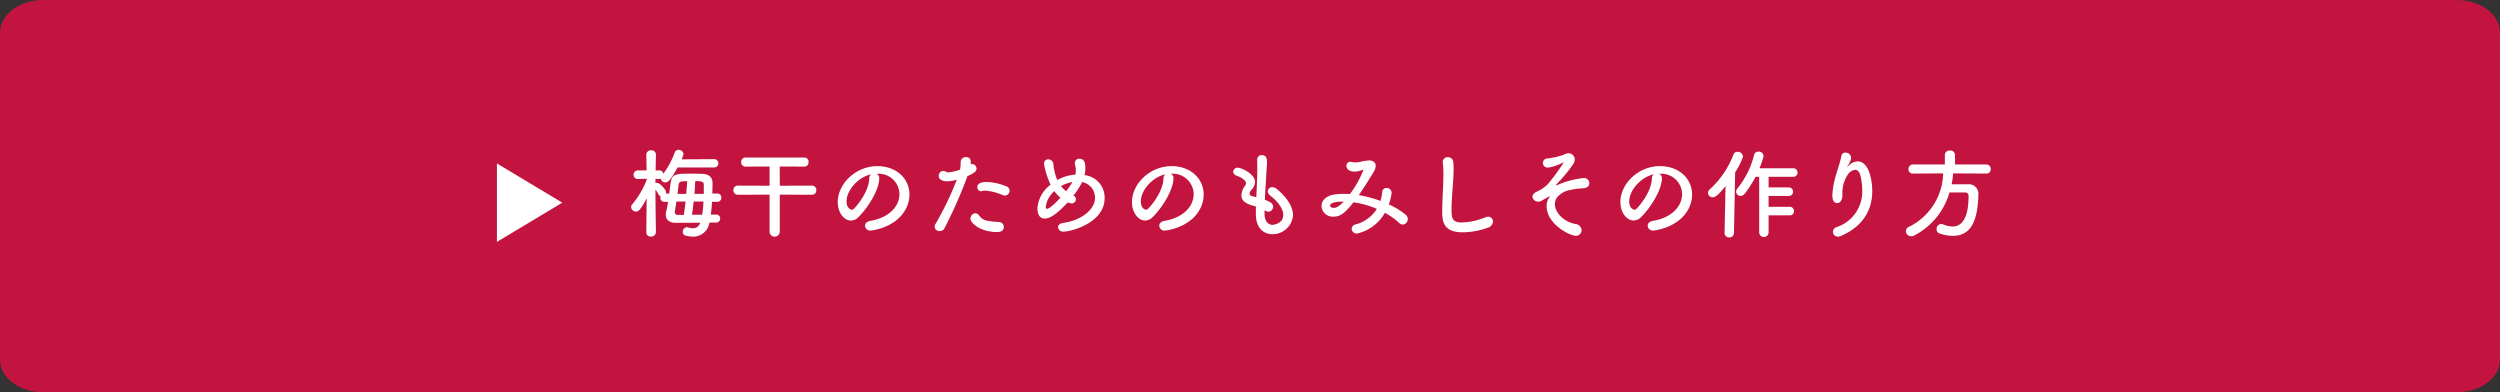
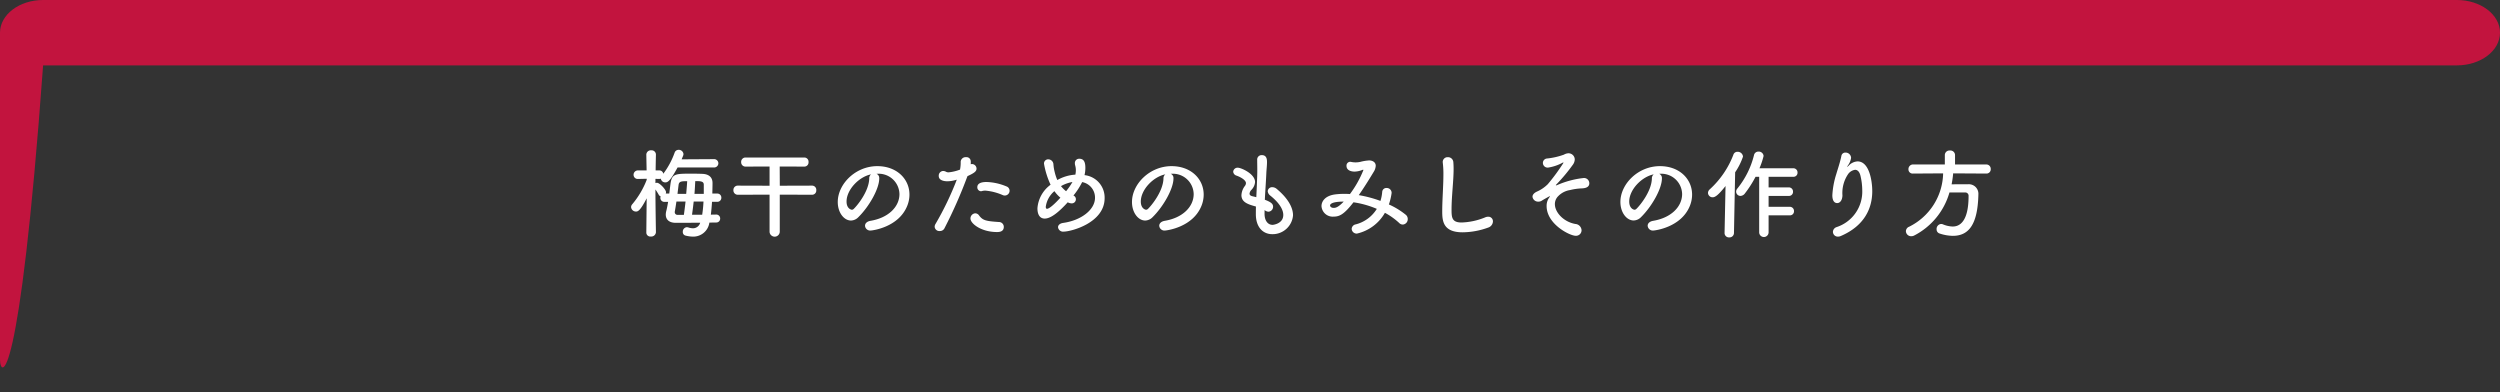
<svg xmlns="http://www.w3.org/2000/svg" width="382.359" height="60" viewBox="0 0 382.359 60">
  <rect x="0" y="0" width="382.359" height="60" fill="#333333" stroke="none" />
  <g id="グループ_19423" data-name="グループ 19423" transform="translate(-5970 -1684.574)">
-     <path id="パス_90326" data-name="パス 90326" d="M36.592,0H405.767c3.641,0,6.592,2.239,6.592,5V55c0,2.761-2.952,5-6.592,5H36.592C32.952,60,30,57.761,30,55V5C30,2.239,32.952,0,36.592,0Z" transform="translate(5940 1684.574)" fill="#c2143e" />
+     <path id="パス_90326" data-name="パス 90326" d="M36.592,0H405.767c3.641,0,6.592,2.239,6.592,5c0,2.761-2.952,5-6.592,5H36.592C32.952,60,30,57.761,30,55V5C30,2.239,32.952,0,36.592,0Z" transform="translate(5940 1684.574)" fill="#c2143e" />
    <g id="グループ_19422" data-name="グループ 19422" transform="translate(5262 -1196.426)">
-       <path id="多角形_2" data-name="多角形 2" d="M6,0l6,10H0Z" transform="translate(794 2906) rotate(90)" fill="#fff" />
      <path id="パス_90327" data-name="パス 90327" d="M13.53-1.185a.586.586,0,0,0,.615-.6A.59.59,0,0,0,13.53-2.4l-.81.015c.075-.585.135-1.275.18-1.965h.78a.609.609,0,0,0,.645-.63.609.609,0,0,0-.645-.63h-.735c.015-.585.03-1.155.03-1.62,0-.915-.615-1.365-1.575-1.395-.42-.015-.975-.03-1.545-.03-2.6,0-3.105,0-3.315,1.605-.06.465-.12.96-.18,1.44H5.82a.529.529,0,0,0,.045-.21c0-.39-.975-1.44-1.38-1.44a.622.622,0,0,0-.24.045V-7.86l.525.015a.9.9,0,0,0,.3-.045.677.677,0,0,0,.7.57c.39,0,.765-.27,1.86-2.28h5.52a.652.652,0,0,0,.72-.645.65.65,0,0,0-.72-.63l-4.9.03.225-.54a.889.889,0,0,0,.06-.255.717.717,0,0,0-.75-.66.632.632,0,0,0-.6.42,12.125,12.125,0,0,1-1.74,3.24.6.6,0,0,0-.63-.51h-.54c.015-1.3.045-2.415.045-2.415v-.015a.658.658,0,0,0-.72-.645.685.685,0,0,0-.75.645v.015L2.895-9.15H1.62a.663.663,0,0,0-.72.66.634.634,0,0,0,.69.645h.03l1.29-.03v.165A13.208,13.208,0,0,1,.72-4a.7.7,0,0,0-.2.45.742.742,0,0,0,.75.69c.255,0,.615-.03,1.635-2.025L2.85.36V.375A.612.612,0,0,0,3.54.96.712.712,0,0,0,4.32.315V.3s-.075-4.275-.075-6.54a9.209,9.209,0,0,1,.5.8.546.546,0,0,0,.3.255.622.622,0,0,0-.045.24.6.6,0,0,0,.675.6h.51c-.09.525-.18,1-.285,1.41a2.451,2.451,0,0,0-.075.54c0,.72.465,1.26,1.545,1.26h.03l3.69-.015A1.143,1.143,0,0,1,9.99-.3a2.477,2.477,0,0,1-.735-.135,1.177,1.177,0,0,0-.21-.03.672.672,0,0,0-.615.72A.545.545,0,0,0,8.82.81,4.876,4.876,0,0,0,9.99.975,2.483,2.483,0,0,0,12.495-1.17Zm-3.315-4.38c.06-.69.09-1.365.12-1.95.825,0,1.305.015,1.305.555v1.395Zm-2.595,0c.06-.51.12-.99.165-1.365C7.86-7.5,8.25-7.5,9.1-7.5c-.03.585-.09,1.245-.15,1.935ZM9.84-2.37c.09-.63.18-1.32.255-2.025h1.5a18.956,18.956,0,0,1-.2,2.025Zm-2.19.015a.407.407,0,0,1-.45-.4v-.075c.075-.39.165-.96.255-1.56H8.85c-.075.7-.165,1.41-.255,2.04ZM28.215-5.43a.638.638,0,0,0,.63-.69.642.642,0,0,0-.63-.705l-4.95.015L23.25-9.75l3.78.015a.638.638,0,0,0,.63-.69.642.642,0,0,0-.63-.7H18.045a.664.664,0,0,0-.69.7.66.66,0,0,0,.69.69L21.7-9.75v2.94L16.86-6.825a.66.66,0,0,0-.69.69.664.664,0,0,0,.69.705L21.7-5.445v5.7a.782.782,0,0,0,1.56,0v-5.7Zm8.91,3.99c-.57.105-.825.42-.825.75a.789.789,0,0,0,.855.735c.21,0,4.29-.465,5.61-3.8a4.6,4.6,0,0,0,.33-1.7c0-2.34-1.89-4.35-4.92-4.35C34.8-9.8,32.13-7.035,32.13-4.32c0,1.635.96,2.835,2.025,2.835A1.627,1.627,0,0,0,35.28-2c1.65-1.62,3.195-4.35,3.195-5.925v-.075a.678.678,0,0,0-.42-.63h.03a3.176,3.176,0,0,1,3.48,3.09C41.565-3.57,39.855-1.89,37.125-1.44Zm-.18-6.465c-.06,2.025-1.935,4.245-2.385,4.65a.4.4,0,0,1-.285.12c-.045,0-.8-.135-.8-1.26,0-1.785,1.875-3.78,3.75-4.155A.776.776,0,0,0,36.945-7.905ZM57.69-5.31a.733.733,0,0,0,.72-.735.7.7,0,0,0-.48-.66,8.521,8.521,0,0,0-3.045-.675c-1.335,0-1.41.555-1.41.8a.589.589,0,0,0,.57.615A.774.774,0,0,0,54.21-6a1.831,1.831,0,0,1,.51-.06,8.44,8.44,0,0,1,2.655.69A.783.783,0,0,0,57.69-5.31Zm-.165,4.8a.743.743,0,0,0-.765-.75c-1.965-.135-2.445-.24-3.015-1a.727.727,0,0,0-.585-.33.79.79,0,0,0-.735.795c0,.765,1.62,2.07,4.08,2.07C56.745.27,57.525.27,57.525-.51Zm-5.55-7.77c1.11-.495,1.38-.765,1.38-1.155a.711.711,0,0,0-.7-.69.76.76,0,0,0-.195.03,1.913,1.913,0,0,0,.015-.285,1.373,1.373,0,0,0-.015-.255.638.638,0,0,0-.705-.54.752.752,0,0,0-.825.7,5.667,5.667,0,0,1-.1,1.2,6.69,6.69,0,0,1-1.755.42.83.83,0,0,1-.39-.09.921.921,0,0,0-.45-.12.71.71,0,0,0-.66.765c0,.81,1.17.81,1.32.81a4.631,4.631,0,0,0,1.275-.2l.165-.045A46.416,46.416,0,0,1,47.07-.945a.82.82,0,0,0-.12.42.714.714,0,0,0,.78.645.765.765,0,0,0,.72-.42,71.239,71.239,0,0,0,3.48-7.875Zm17.535.915a2.409,2.409,0,0,1,1.965,2.4c0,1.83-2.115,3.45-4.845,3.84-.57.075-.81.375-.81.66a.767.767,0,0,0,.855.675c1.155,0,6.27-1.35,6.27-5.115A3.449,3.449,0,0,0,69.87-8.43,4.75,4.75,0,0,0,70-9.525c0-.78-.165-1.41-.915-1.41a.652.652,0,0,0-.69.69,1.149,1.149,0,0,0,.06.375,2.61,2.61,0,0,1,.09.675,3.353,3.353,0,0,1-.075.69,6.358,6.358,0,0,0-2.76.825,7.216,7.216,0,0,1-.4-1.215,6.41,6.41,0,0,1-.195-1.2.8.8,0,0,0-.795-.75.63.63,0,0,0-.645.675A12.647,12.647,0,0,0,64.68-6.96a4.9,4.9,0,0,0-2.01,3.6c0,1.02.405,1.575,1.11,1.575,1.005,0,2.28-1.125,3.525-2.49a1.336,1.336,0,0,0,.585.165.627.627,0,0,0,.66-.645.6.6,0,0,0-.375-.555A10.836,10.836,0,0,0,69.51-7.365Zm-3.21.6a5.364,5.364,0,0,1,1.725-.615,9.935,9.935,0,0,1-.975,1.41,4.8,4.8,0,0,1-.78-.78ZM66.18-4.98c-1.5,1.65-1.95,1.7-2.04,1.7-.165,0-.195-.165-.195-.315a3.789,3.789,0,0,1,1.32-2.385A5.327,5.327,0,0,0,66.18-4.98ZM82.125-1.44c-.57.105-.825.42-.825.75a.789.789,0,0,0,.855.735c.21,0,4.29-.465,5.61-3.8a4.6,4.6,0,0,0,.33-1.7c0-2.34-1.89-4.35-4.92-4.35C79.8-9.8,77.13-7.035,77.13-4.32c0,1.635.96,2.835,2.025,2.835A1.627,1.627,0,0,0,80.28-2c1.65-1.62,3.195-4.35,3.195-5.925v-.075a.678.678,0,0,0-.42-.63h.03a3.176,3.176,0,0,1,3.48,3.09C86.565-3.57,84.855-1.89,82.125-1.44Zm-.18-6.465c-.06,2.025-1.935,4.245-2.385,4.65a.4.4,0,0,1-.285.12c-.045,0-.795-.135-.795-1.26,0-1.785,1.875-3.78,3.75-4.155A.776.776,0,0,0,81.945-7.905ZM97.41-3.09a.97.97,0,0,0,.6.255.762.762,0,0,0,.7-.78c0-.45-.39-.72-1.26-1.05.06-1.32.165-2.64.225-4.005.03-.69.105-1.2.105-1.74,0-.375-.015-1.08-.8-1.08a.672.672,0,0,0-.7.72c0,.555.015.975.015,1.59,0,.39,0,.945-.15,4.125-.21-.06-.42-.105-.615-.15-.225-.06-.42-.165-.42-.39A.972.972,0,0,1,95.4-6.18a1.918,1.918,0,0,0,.555-1.185c0-1.275-2.145-2.2-2.625-2.2a.666.666,0,0,0-.72.615.69.69,0,0,0,.525.6c.885.33,1.425.78,1.425,1.14a.72.72,0,0,1-.15.42,2.532,2.532,0,0,0-.54,1.425c0,1.1,1.035,1.41,2.22,1.74-.015.375-.015.765-.015,1.14v.03C96.075-.405,97.215.6,98.58.6a3.129,3.129,0,0,0,3.18-2.88c0-1.17-.735-2.58-2.52-4.065a1.039,1.039,0,0,0-.63-.24.665.665,0,0,0-.72.615.949.949,0,0,0,.4.675c1.455,1.17,1.98,2.19,1.98,2.955,0,1.35-1.545,1.515-1.635,1.515-.72,0-1.23-.63-1.23-1.695Zm18.4.42A10.433,10.433,0,0,1,118-1.11a.763.763,0,0,0,.555.24.814.814,0,0,0,.75-.84A.82.82,0,0,0,119-2.37a11.522,11.522,0,0,0-2.58-1.575,8.948,8.948,0,0,0,.42-1.755.748.748,0,0,0-.765-.765.635.635,0,0,0-.675.6,6.078,6.078,0,0,1-.27,1.38,18.011,18.011,0,0,0-3.315-.885c.915-1.3,1.77-2.715,2.28-3.555a1.946,1.946,0,0,0,.315-.93c0-.615-.57-.825-1.02-.825a7.049,7.049,0,0,0-1.35.225,3.388,3.388,0,0,1-.705.075,3.061,3.061,0,0,1-.63-.06,1.032,1.032,0,0,0-.195-.03.575.575,0,0,0-.57.63c0,.63.615.87,1.245.87a3.287,3.287,0,0,0,1.17-.255.464.464,0,0,1,.12-.03c.03,0,.045.015.045.06a15.922,15.922,0,0,1-2.055,3.66c-.315-.03-.615-.03-.915-.03a10.548,10.548,0,0,0-1.395.09c-1.485.21-2.04,1.05-2.04,1.785a1.716,1.716,0,0,0,1.86,1.605c.885,0,1.59-.33,3.03-2.19a14.133,14.133,0,0,1,3.57,1.005A5.366,5.366,0,0,1,111.36-.9a.744.744,0,0,0-.63.69.763.763,0,0,0,.81.72A6.606,6.606,0,0,0,115.815-2.67Zm-6.3-1.71c-.9.945-1.29.96-1.545.96-.36,0-.54-.21-.54-.375C107.43-3.9,107.5-4.38,109.515-4.38ZM131.6-.405a1.032,1.032,0,0,0,.735-.945.7.7,0,0,0-.735-.72,1.2,1.2,0,0,0-.465.105,10.312,10.312,0,0,1-3.585.78c-1.485,0-1.545-.75-1.545-1.98,0-2.01.315-4.365.315-6.21q0-.585-.045-1.08a.814.814,0,0,0-.84-.72.739.739,0,0,0-.78.75c0,.045.015.1.015.15a14.192,14.192,0,0,1,.09,1.71c0,1.77-.18,3.945-.18,5.655,0,1.485.12,3.225,3.12,3.225A11.691,11.691,0,0,0,131.6-.405ZM145.89,0a1.016,1.016,0,0,0-.945-.96C143.16-1.275,141.81-2.715,141.81-4a1.694,1.694,0,0,1,.525-1.23,3.2,3.2,0,0,1,1.785-.915,9.124,9.124,0,0,1,1.725-.255c1.02-.015,1.23-.42,1.23-.78a.807.807,0,0,0-.855-.81,13.873,13.873,0,0,0-4.125,1.11.223.223,0,0,1-.09.015c-.03,0-.045,0-.045-.015,0-.03.03-.075.1-.15a25.9,25.9,0,0,0,2.46-2.94,1.472,1.472,0,0,0,.33-.87.96.96,0,0,0-1.02-.93,1.558,1.558,0,0,0-.645.21,10.855,10.855,0,0,1-2.55.585.683.683,0,0,0-.66.675.726.726,0,0,0,.78.72,6.776,6.776,0,0,0,2.205-.735.2.2,0,0,1,.105-.045c.045,0,.06.015.06.045a30.174,30.174,0,0,1-2.4,3.27,5.425,5.425,0,0,1-1.68,1.14c-.465.225-.66.51-.66.78a.863.863,0,0,0,.9.75.965.965,0,0,0,.525-.15c.225-.15,1.185-.69,1.23-.69.015,0,.015,0,.015.015a.339.339,0,0,1-.075.15,2.139,2.139,0,0,0-.435,1.35c0,2.76,3.54,4.545,4.44,4.545A.845.845,0,0,0,145.89,0Zm10.935-1.44c-.57.105-.825.42-.825.75a.789.789,0,0,0,.855.735c.21,0,4.29-.465,5.61-3.8a4.6,4.6,0,0,0,.33-1.7c0-2.34-1.89-4.35-4.92-4.35-3.375,0-6.045,2.76-6.045,5.475,0,1.635.96,2.835,2.025,2.835A1.627,1.627,0,0,0,154.98-2c1.65-1.62,3.2-4.35,3.2-5.925v-.075a.678.678,0,0,0-.42-.63h.03a3.176,3.176,0,0,1,3.48,3.09C161.265-3.57,159.555-1.89,156.825-1.44Zm-.18-6.465c-.06,2.025-1.935,4.245-2.385,4.65a.4.4,0,0,1-.285.12c-.045,0-.795-.135-.795-1.26,0-1.785,1.875-3.78,3.75-4.155A.776.776,0,0,0,156.645-7.905Zm21.09,5.625a.613.613,0,0,0,.645-.645.633.633,0,0,0-.645-.66h-3.24V-5.25h3.09a.613.613,0,0,0,.645-.645.633.633,0,0,0-.645-.66h-3.09v-1.62h3.78a.613.613,0,0,0,.645-.645.633.633,0,0,0-.645-.66H173.1a11.937,11.937,0,0,0,.63-1.875.737.737,0,0,0-.78-.675.68.68,0,0,0-.69.555,13.1,13.1,0,0,1-2.535,5.085.765.765,0,0,0-.195.48.669.669,0,0,0,.675.66.9.9,0,0,0,.675-.39,16.744,16.744,0,0,0,1.62-2.535h.555V.315a.72.72,0,1,0,1.44,0V-2.28ZM167.76.42a.672.672,0,0,0,.72.675.684.684,0,0,0,.72-.69l.18-9.27a9.874,9.874,0,0,0,1.2-2.4.807.807,0,0,0-.825-.735.643.643,0,0,0-.645.45,13.811,13.811,0,0,1-3.615,5.295.751.751,0,0,0-.27.54.7.7,0,0,0,.705.675c.345,0,.795-.225,1.98-1.725l-.15,7.17Zm17.805.45c3.69-1.6,4.785-4.335,4.785-6.84,0-1.56-.45-4.56-2.25-4.56a1.987,1.987,0,0,0-1.35.645c-.1.1-.2.195-.225.195s0-.06.105-.225a2.6,2.6,0,0,0,.465-1.05c0-.045.015-.09.015-.135a.84.84,0,0,0-.855-.78.608.608,0,0,0-.63.525c-.18.915-.555,2.01-.78,2.775a12.884,12.884,0,0,0-.6,3.225c0,.21,0,1.2.75,1.2.375,0,.765-.36.795-1.17a5.155,5.155,0,0,1,.825-3.2,1.6,1.6,0,0,1,1.11-.72c.36,0,.69.285.84.99a9.882,9.882,0,0,1,.255,2.145A5.71,5.71,0,0,1,184.89-.48a.8.8,0,0,0-.555.72.743.743,0,0,0,.765.735A1.1,1.1,0,0,0,185.565.87Zm22.23-9.54a.648.648,0,0,0,.675-.69.668.668,0,0,0-.675-.7H203.01V-11.52a.707.707,0,0,0-.78-.675.707.707,0,0,0-.78.675v1.455h-4.86a.709.709,0,0,0-.705.735.637.637,0,0,0,.69.66h.015l4.6-.03A9.323,9.323,0,0,1,195.99-.54a.759.759,0,0,0-.495.675.8.8,0,0,0,.825.78.972.972,0,0,0,.435-.105,10.691,10.691,0,0,0,5.4-6.585h2.37a.5.5,0,0,1,.555.555c0,4.335-1.7,4.65-2.43,4.65a4.109,4.109,0,0,1-1.485-.33.7.7,0,0,0-.285-.06.757.757,0,0,0-.69.81.65.65,0,0,0,.45.645,6.721,6.721,0,0,0,2.025.36c2.43,0,3.795-1.7,3.915-6.24V-5.46a1.461,1.461,0,0,0-1.56-1.575c-.81,0-1.71,0-2.535.015a15.617,15.617,0,0,0,.24-1.68Z" transform="translate(804 2916.215)" fill="#fff" />
    </g>
  </g>
</svg>